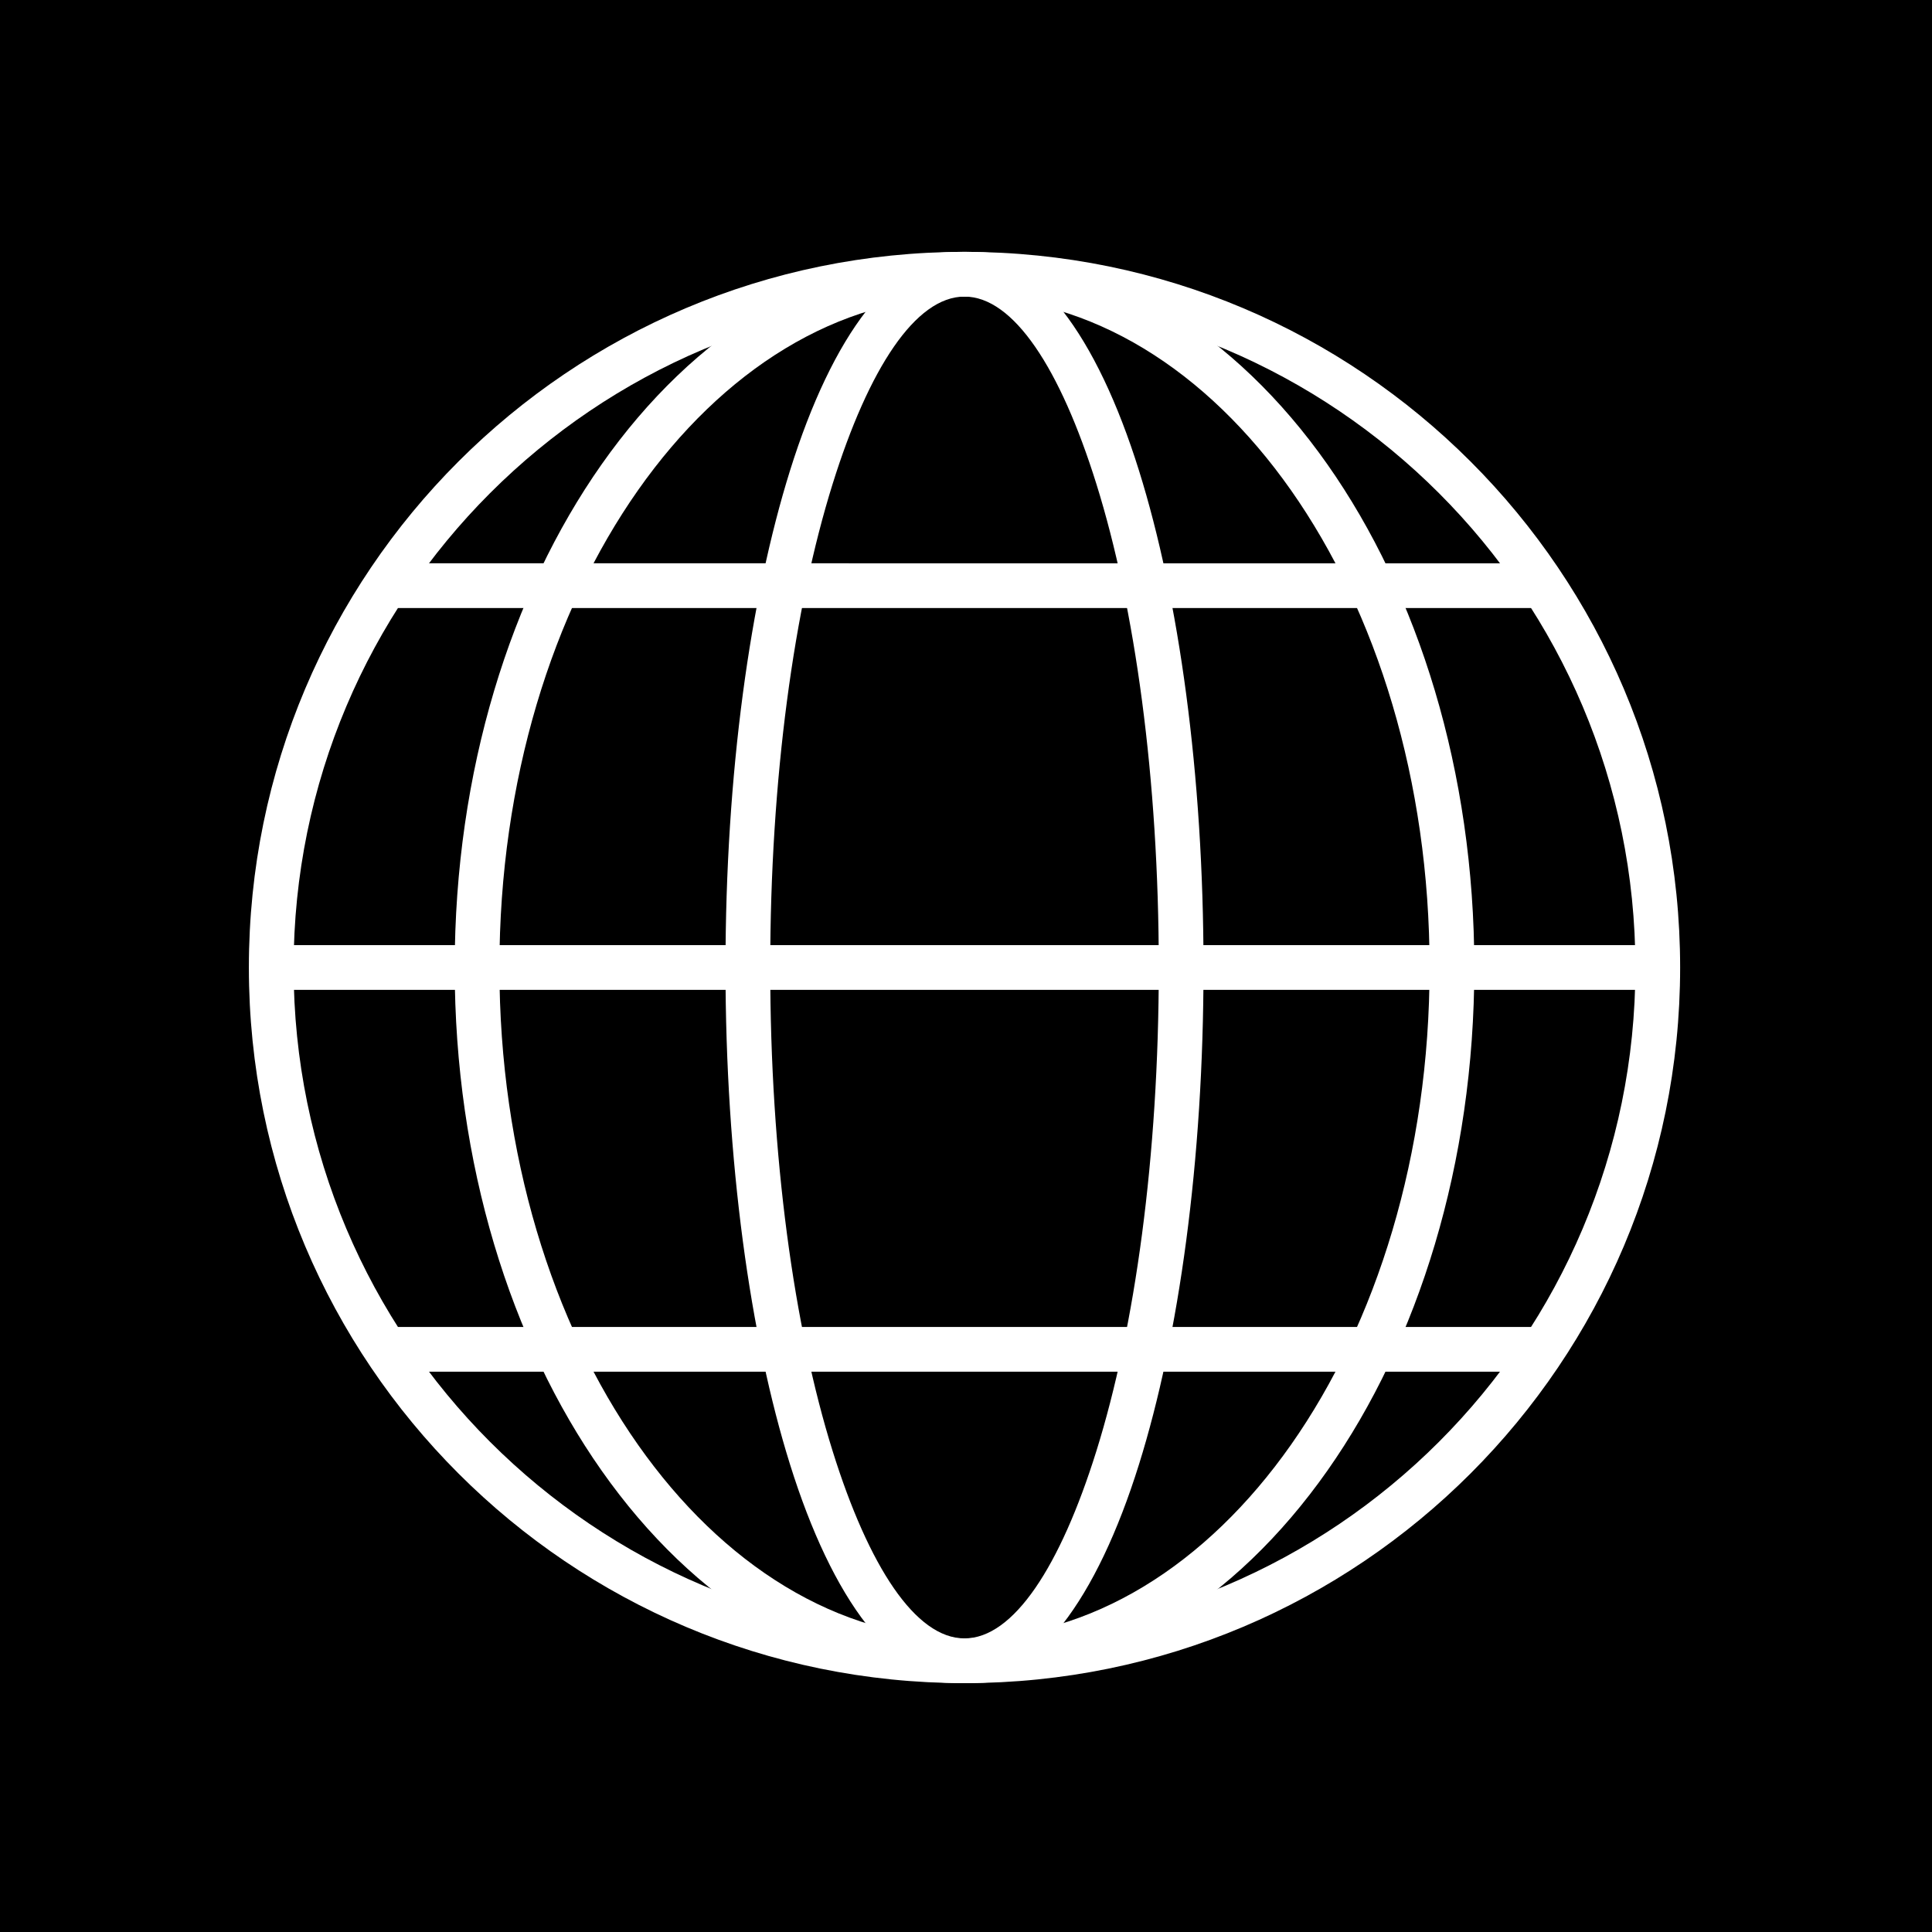
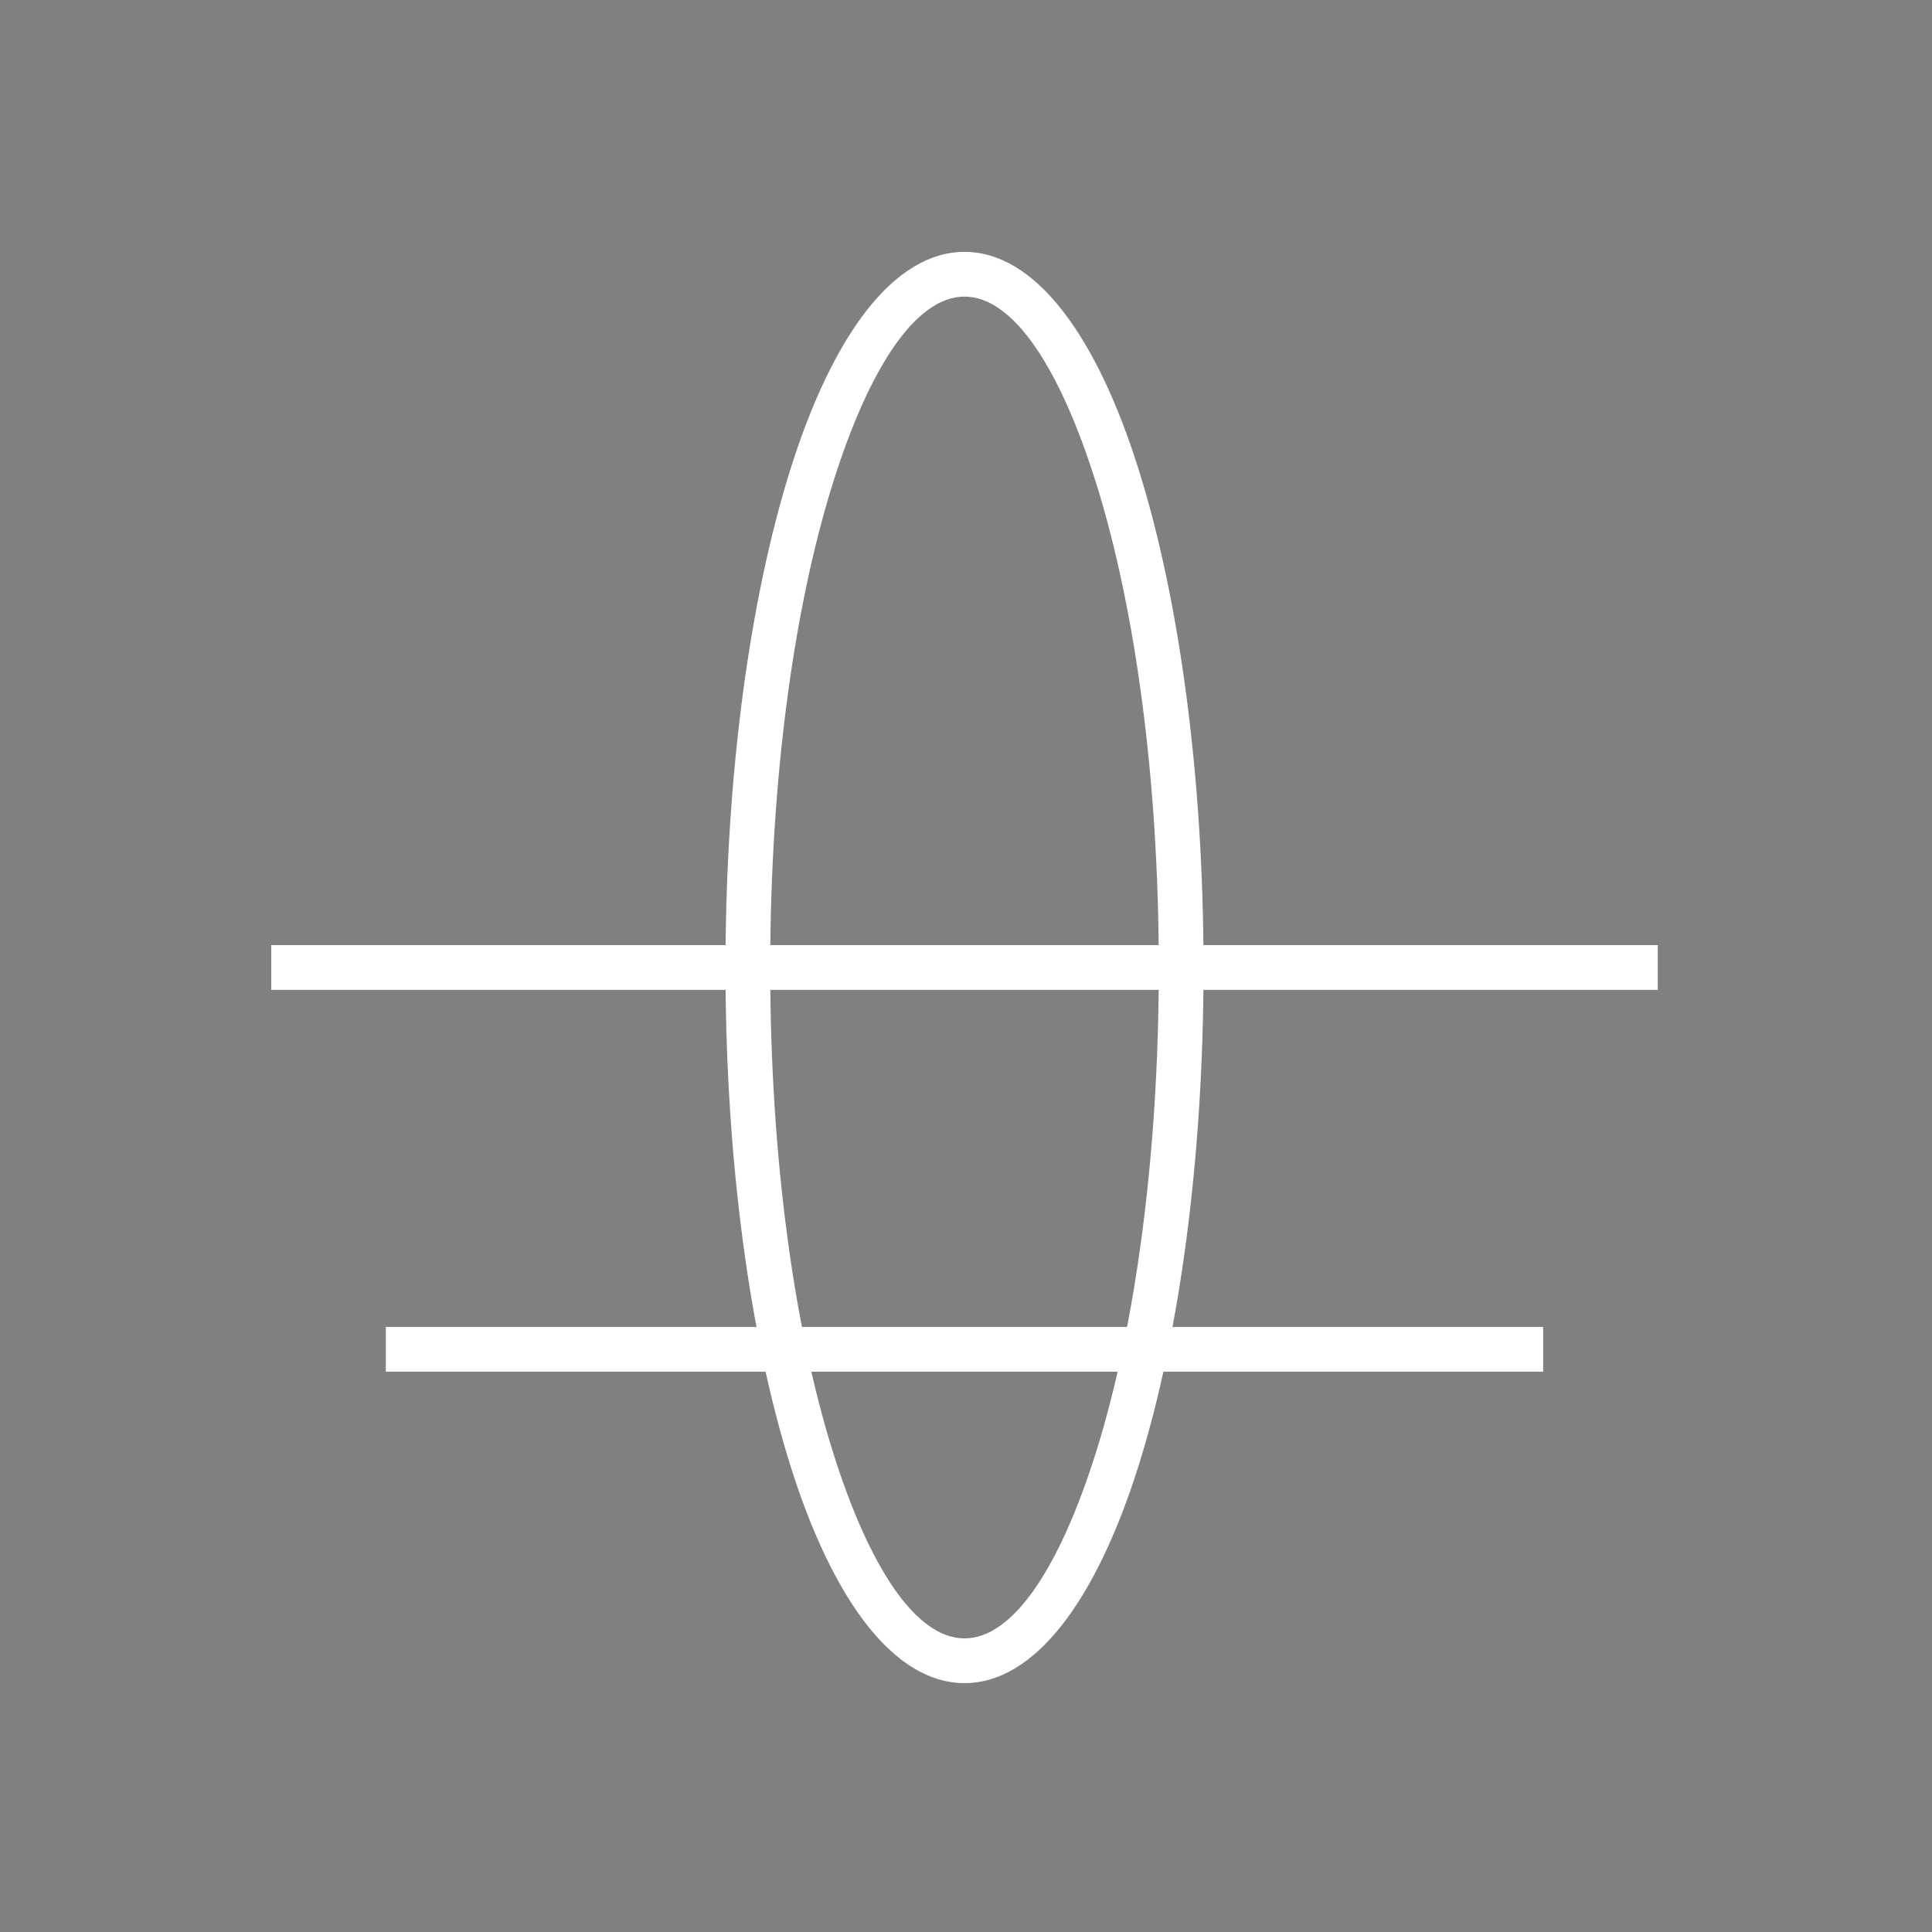
<svg xmlns="http://www.w3.org/2000/svg" xmlns:ns1="http://sodipodi.sourceforge.net/DTD/sodipodi-0.dtd" xmlns:ns2="http://www.inkscape.org/namespaces/inkscape" version="1.1" id="svg2" width="493.333" height="493.333" viewBox="0 0 493.333 493.333" ns1:docname="globe for website.eps">
  <rect x="0" y="0" width="493.333" height="493.333" fill="#808080" stroke="none" />
  <defs id="defs6" />
  <ns1:namedview id="namedview4" pagecolor="#ffffff" bordercolor="#000000" borderopacity="0.25" ns2:showpageshadow="2" ns2:pageopacity="0.0" ns2:pagecheckerboard="0" ns2:deskcolor="#d1d1d1" />
  <g id="g8" ns2:groupmode="layer" ns2:label="ink_ext_XXXXXX" transform="matrix(1.333,0,0,-1.333,0,493.333)">
    <g id="g10" transform="scale(0.1)">
-       <path d="M 3776.82,3724.28 H -14.031 V -64.059 H 3776.82 V 3724.28" style="fill:#000000;fill-opacity:1;fill-rule:evenodd;stroke:none" id="path12" />
      <path d="M 3776.82,3724.28 H -14.031 V -64.059 H 3776.82 Z" style="fill:none;stroke:#ffffff;stroke-width:10;stroke-linecap:round;stroke-linejoin:round;stroke-miterlimit:10;stroke-dasharray:none;stroke-opacity:1" id="path14" />
-       <path d="m 1847.6,3218.45 c 378.54,0 721.26,-153.44 969.33,-401.52 248.08,-248.07 401.52,-590.79 401.52,-969.33 0,-378.54 -153.44,-721.26 -401.52,-969.338 C 2568.86,630.191 2226.14,476.75 1847.6,476.75 1469.05,476.75 1126.34,630.191 878.262,878.262 630.18,1126.34 476.738,1469.06 476.738,1847.6 c 0,378.54 153.442,721.26 401.524,969.33 248.078,248.08 590.788,401.52 969.338,401.52 z m 908.75,-462.1 c -232.56,232.57 -553.86,376.42 -908.75,376.42 -354.9,0 -676.19,-143.85 -908.76,-376.42 -232.57,-232.56 -376.41,-553.86 -376.41,-908.75 0,-354.89 143.84,-676.19 376.41,-908.76 232.57,-232.559 553.86,-376.41 908.76,-376.41 354.89,0 676.19,143.851 908.75,376.41 232.56,232.57 376.42,553.87 376.42,908.76 0,354.89 -143.86,676.19 -376.42,908.75" style="fill:#ffffff;fill-opacity:1;fill-rule:nonzero;stroke:none" id="path16" />
-       <path d="M 2956.08,2536.2 H 739.109 v 85.68 H 2956.08 v -85.68" style="fill:#ffffff;fill-opacity:1;fill-rule:nonzero;stroke:none" id="path18" />
      <path d="M 3175.61,1804.76 H 519.59 v 85.68 h 2656.02 v -85.68" style="fill:#ffffff;fill-opacity:1;fill-rule:nonzero;stroke:none" id="path20" />
      <path d="M 2956.08,1073.32 H 739.109 v 85.67 H 2956.08 v -85.67" style="fill:#ffffff;fill-opacity:1;fill-rule:nonzero;stroke:none" id="path22" />
-       <path d="m 1847.6,3218.45 c 272.61,0 518.34,-155.62 695.24,-407.21 173.83,-247.23 281.35,-587.98 281.35,-963.64 0,-375.66 -107.52,-716.41 -281.35,-963.651 -176.9,-251.59 -422.63,-407.199 -695.24,-407.199 -272.62,0 -518.35,155.609 -695.24,407.199 C 978.52,1131.19 871,1471.94 871,1847.6 c 0,375.66 107.52,716.41 281.36,963.64 176.89,251.59 422.62,407.21 695.24,407.21 z m 625.29,-456.41 c -161.05,229.05 -382.21,370.73 -625.29,370.73 -243.09,0 -464.25,-141.68 -625.29,-370.73 -164.12,-233.4 -265.638,-556.67 -265.638,-914.44 0,-357.78 101.518,-681.04 265.638,-914.452 161.04,-229.046 382.2,-370.718 625.29,-370.718 243.08,0 464.24,141.672 625.29,370.718 164.11,233.412 265.63,556.672 265.63,914.452 0,357.77 -101.52,681.04 -265.63,914.44" style="fill:#ffffff;fill-opacity:1;fill-rule:nonzero;stroke:none" id="path24" />
      <path d="m 1847.6,3218.45 c 135.54,0 253.37,-160.17 334.28,-419.09 76.34,-244.29 123.56,-580.85 123.56,-951.76 0,-370.92 -47.22,-707.48 -123.56,-951.76 -80.91,-258.942 -198.74,-419.09 -334.28,-419.09 -135.55,0 -253.38,160.148 -334.29,419.09 -76.34,244.28 -123.56,580.84 -123.56,951.76 0,370.91 47.22,707.47 123.56,951.76 80.91,258.92 198.74,419.09 334.29,419.09 z m 252.61,-444.53 c -69.27,221.71 -158.96,358.85 -252.61,358.85 -93.66,0 -183.34,-137.14 -252.62,-358.85 -73.86,-236.35 -119.55,-563.8 -119.55,-926.32 0,-362.52 45.69,-689.98 119.55,-926.33 69.28,-221.711 158.96,-358.84 252.62,-358.84 93.65,0 183.34,137.129 252.61,358.84 73.87,236.35 119.55,563.81 119.55,926.33 0,362.52 -45.68,689.97 -119.55,926.32" style="fill:#ffffff;fill-opacity:1;fill-rule:nonzero;stroke:none" id="path26" />
    </g>
  </g>
</svg>